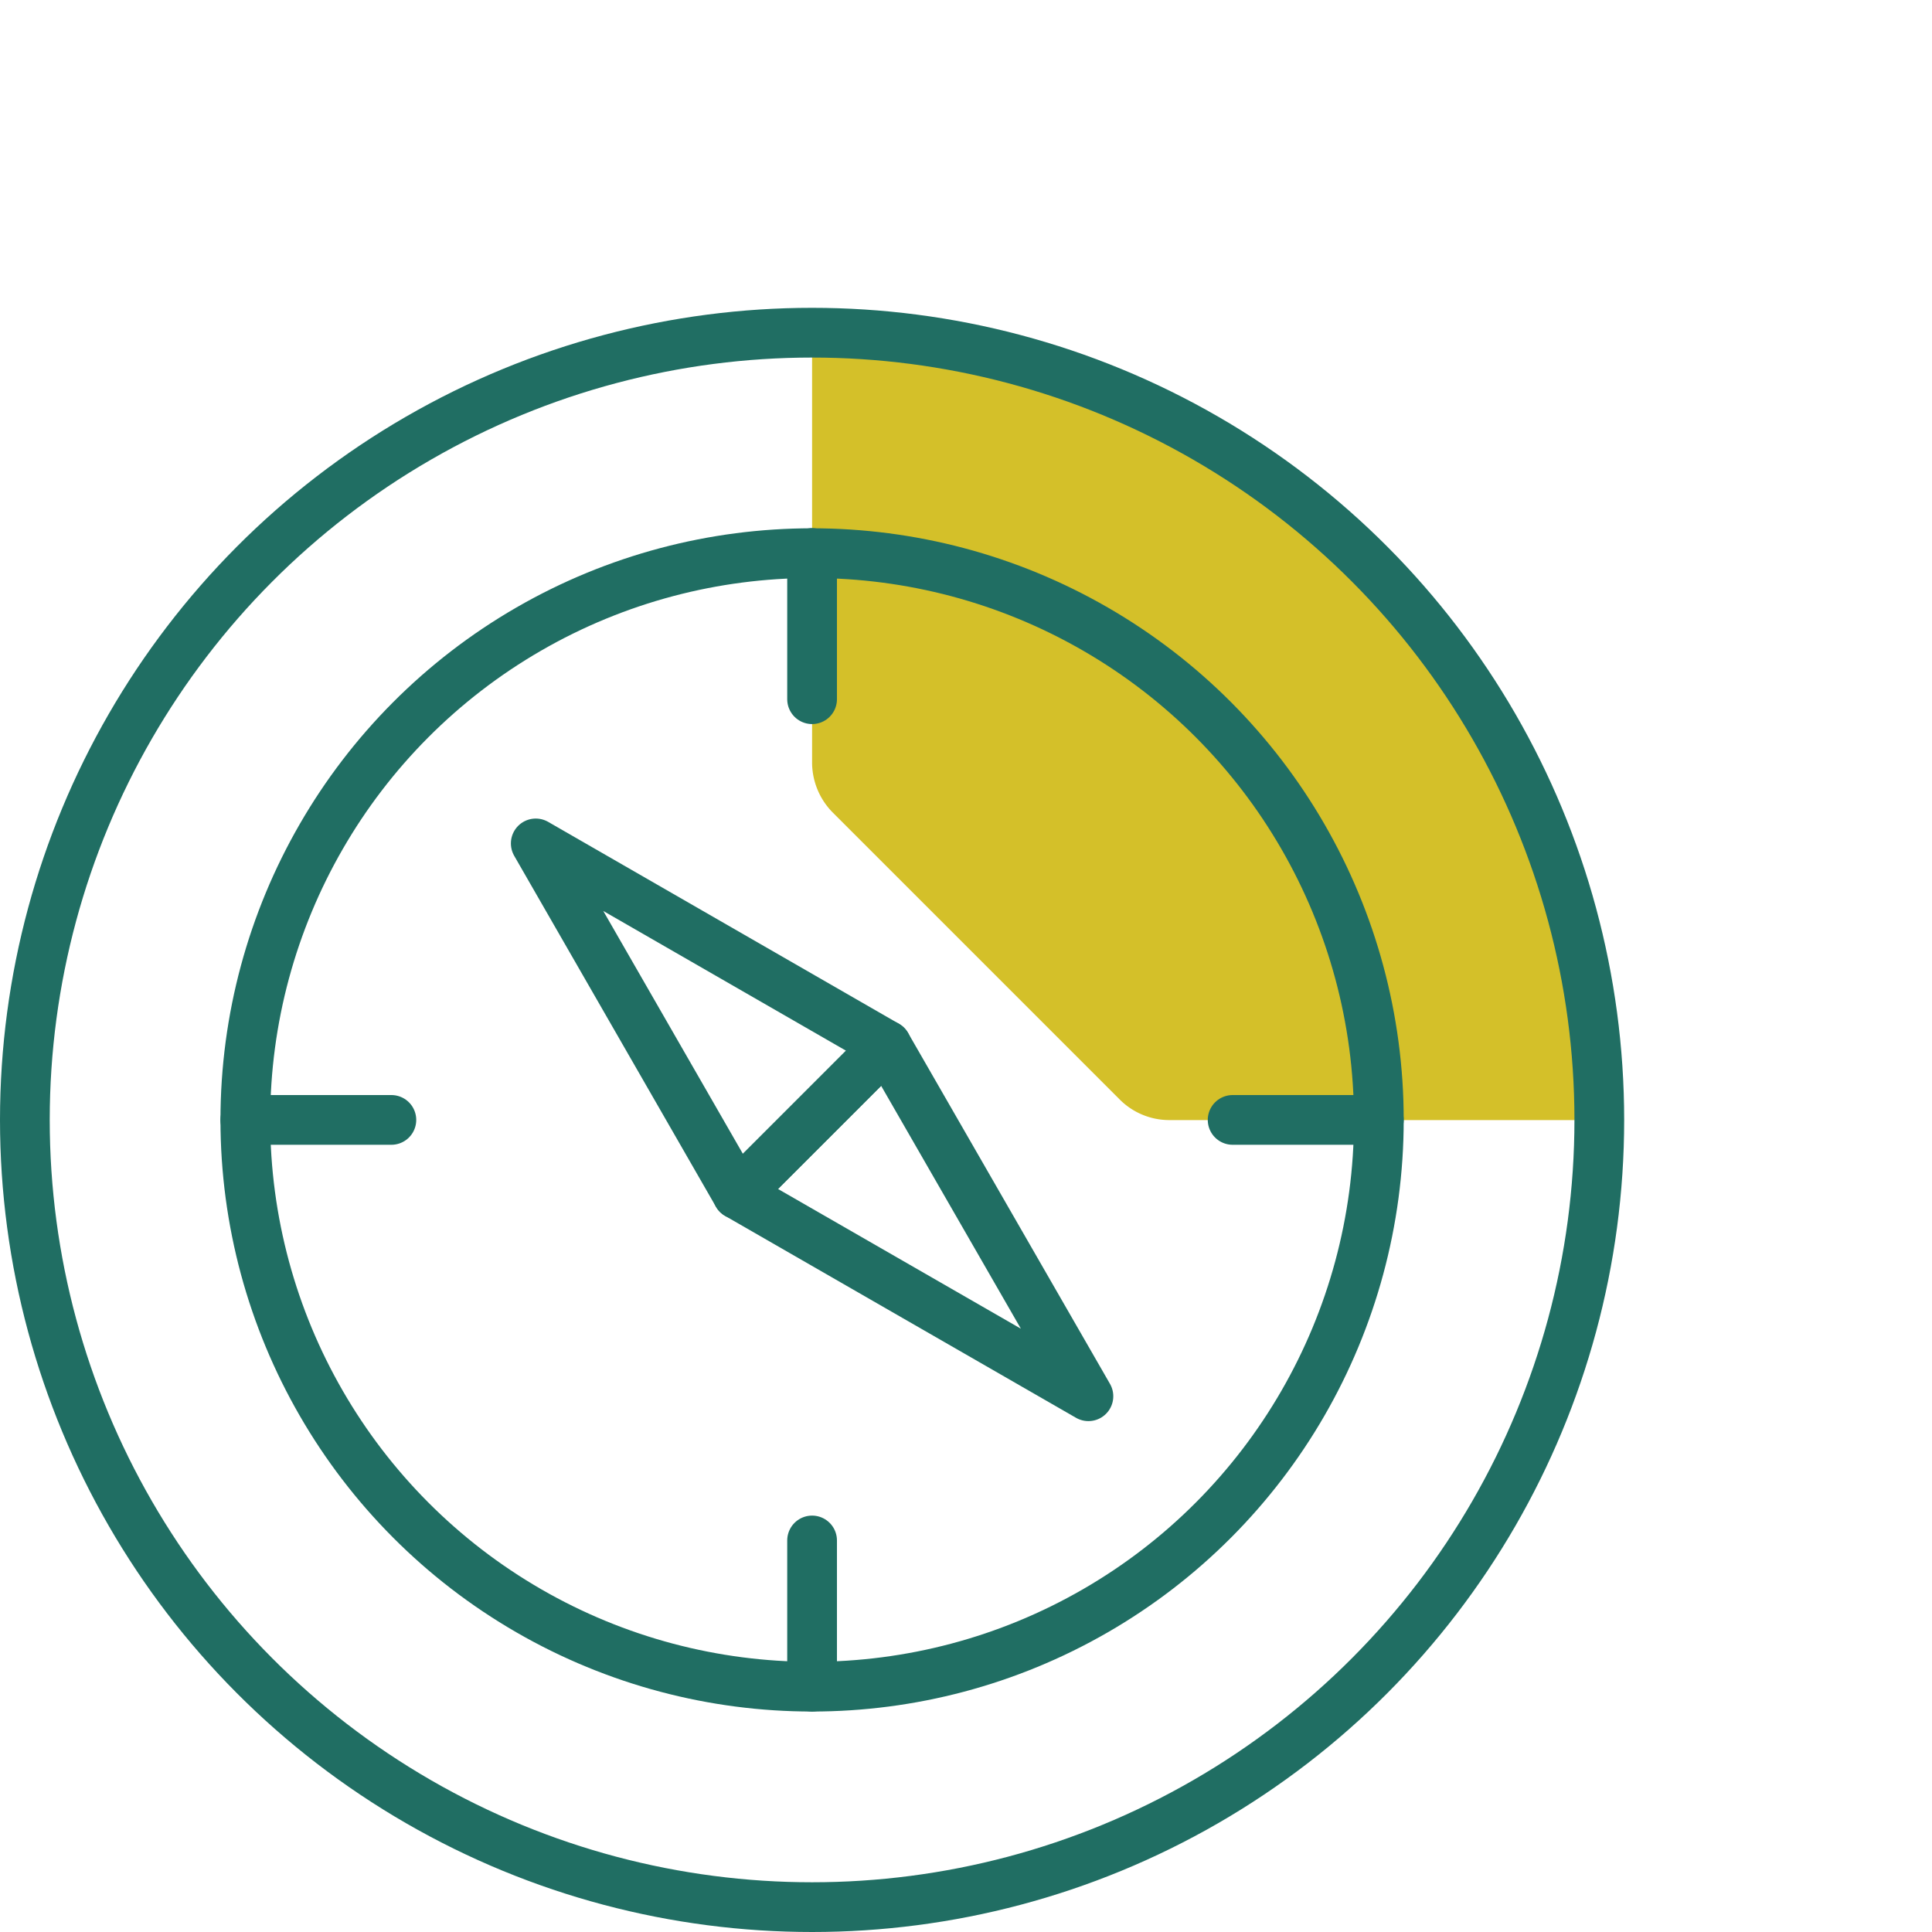
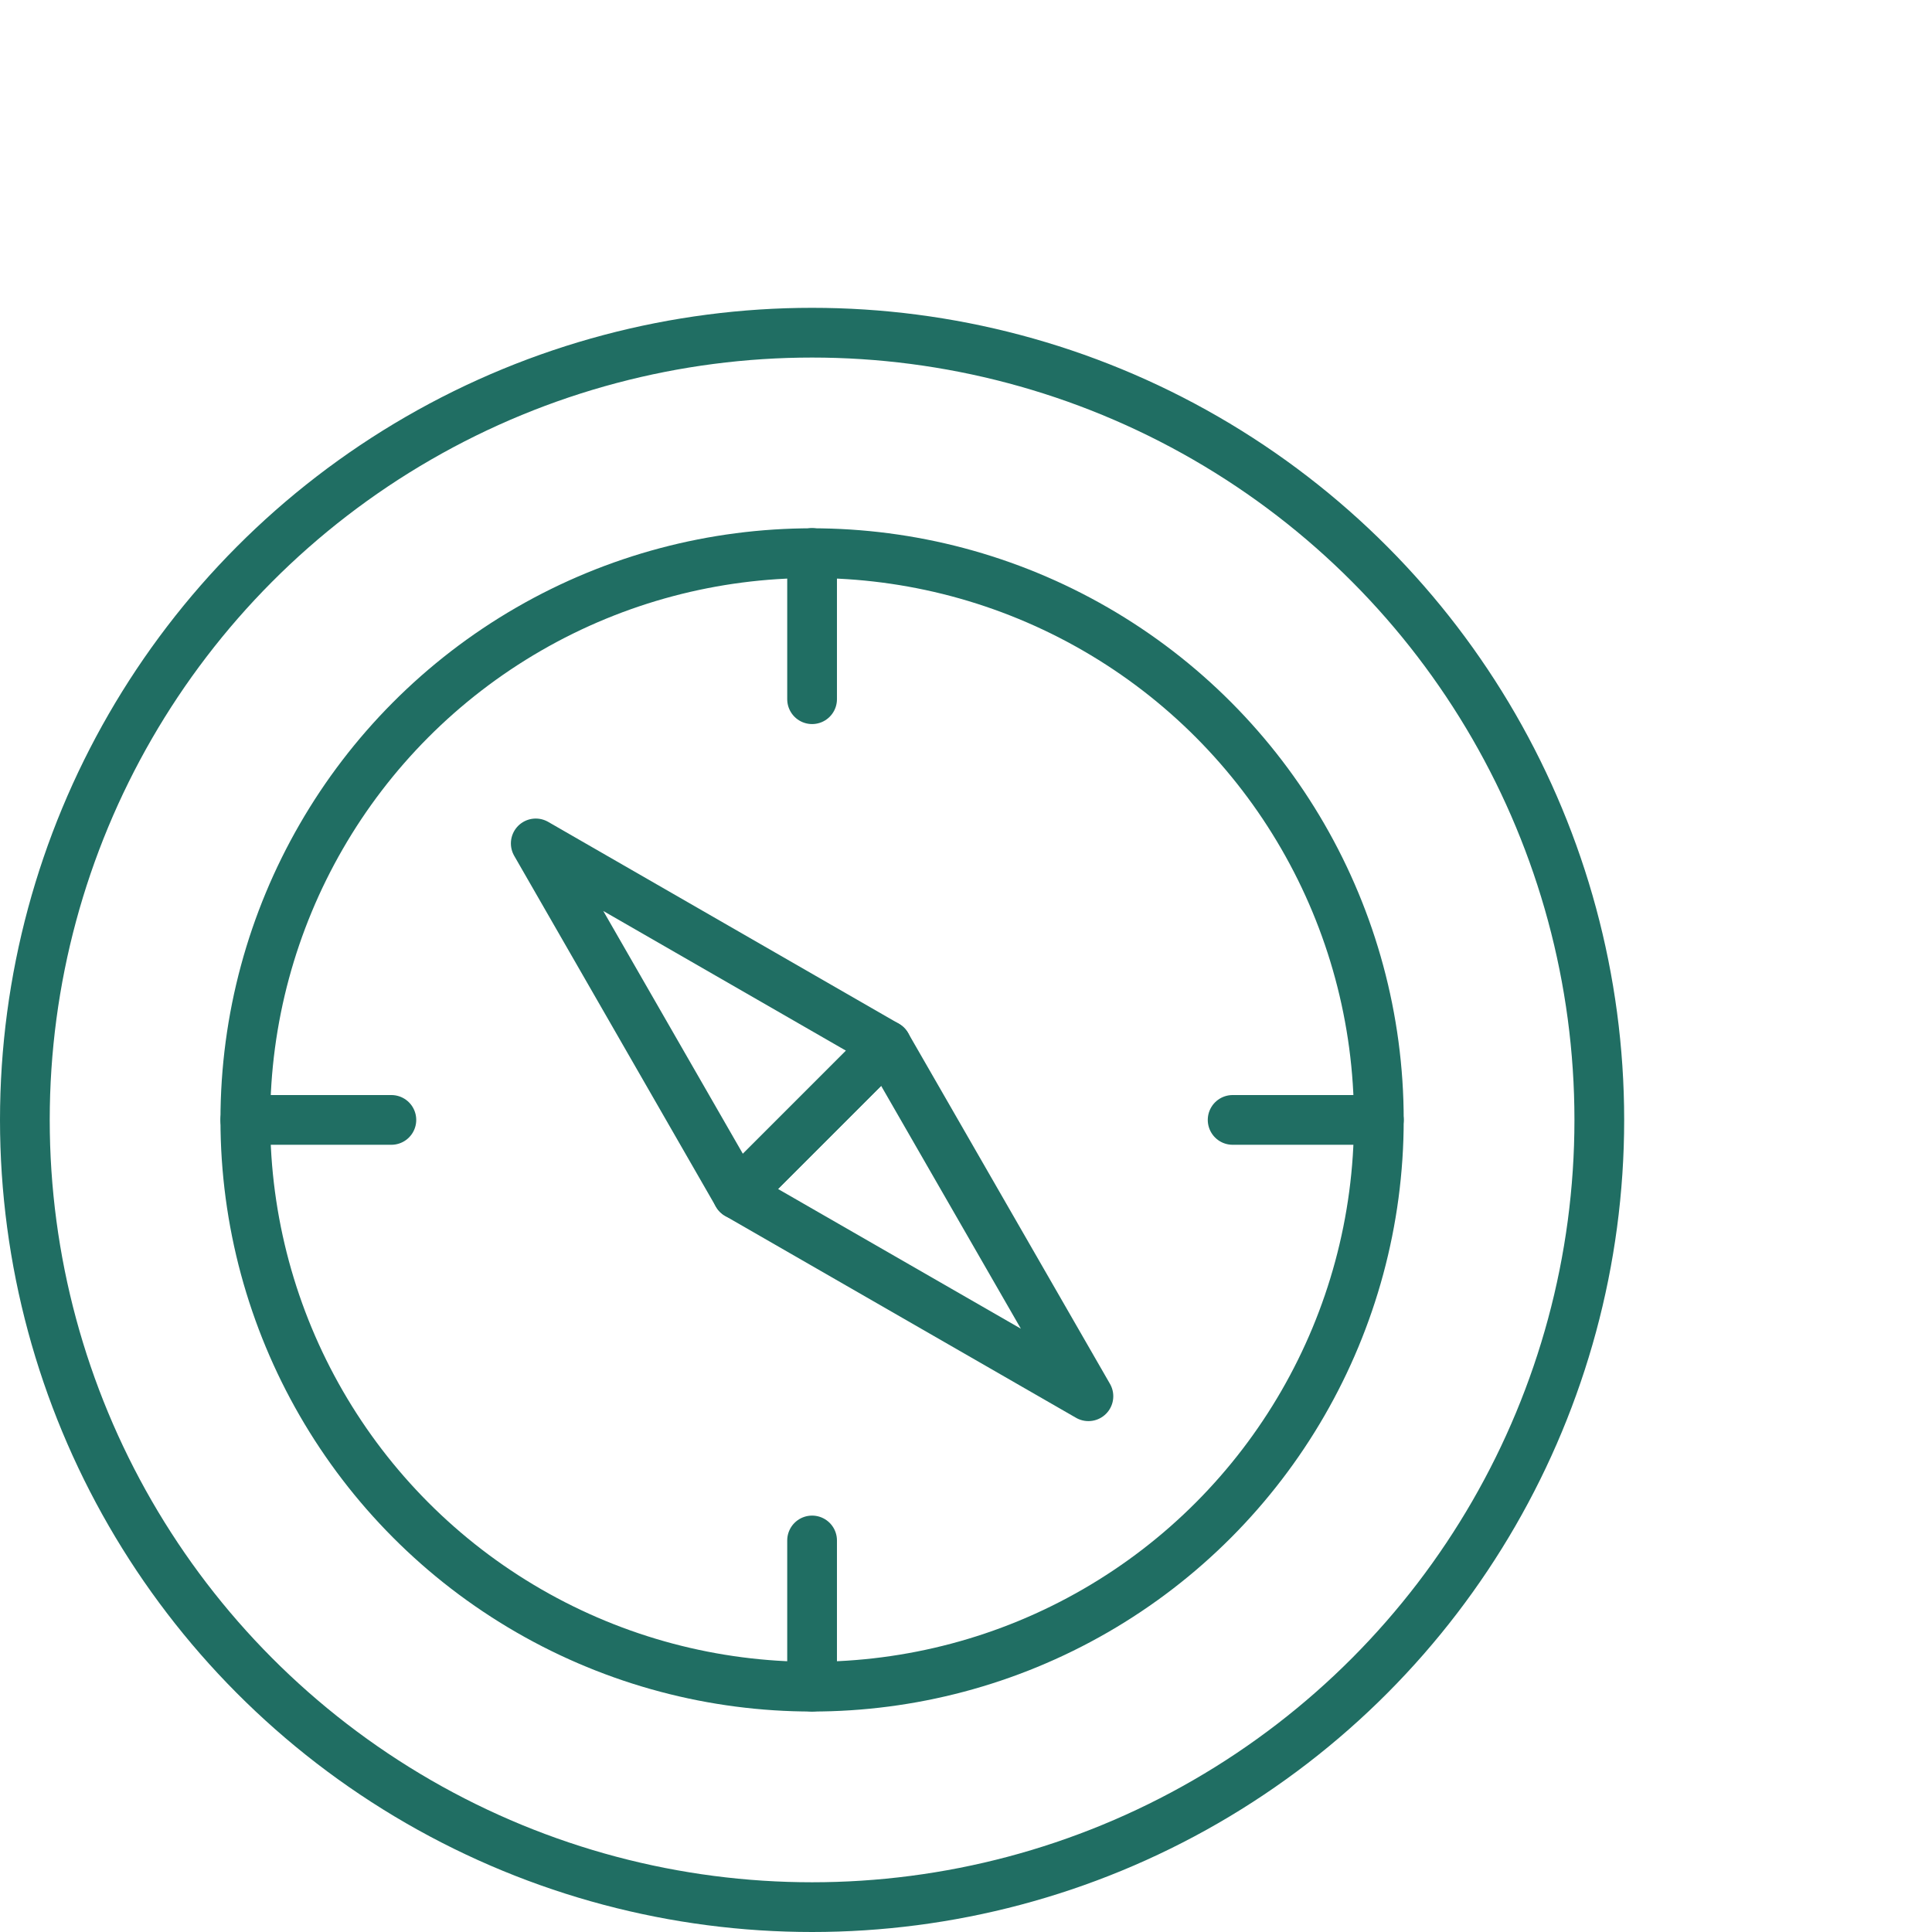
<svg xmlns="http://www.w3.org/2000/svg" viewBox="0 0 116.55 116.55">
  <defs>
    <style>.cls-1,.cls-4{fill:none;}.cls-2{clip-path:url(#clip-path);}.cls-3{fill:#d4c029;}.cls-4{stroke:#206e63;stroke-linecap:round;stroke-linejoin:round;stroke-width:3px;}</style>
    <clipPath id="clip-path" transform="translate(0 18.57)">
      <circle class="cls-1" cx="48.99" cy="48.99" r="47.49" />
    </clipPath>
  </defs>
  <g id="Layer_2" data-name="Layer 2">
    <g id="Layer_1-2" data-name="Layer 1">
      <g class="cls-2">
-         <path class="cls-3" d="M116.55,3V27.45a4.23,4.23,0,0,1-1.26,3L98,47.73A4.23,4.23,0,0,1,95,49H70.53a4.22,4.22,0,0,1-3-1.26L50.23,30.44a4.3,4.3,0,0,1-1.24-3V3a4.3,4.3,0,0,1,1.24-3L67.54-17.33a4.28,4.28,0,0,1,3-1.24H95a4.3,4.3,0,0,1,3,1.24L115.29,0A4.23,4.23,0,0,1,116.55,3Z" transform="translate(0 18.57)" />
-       </g>
+         </g>
      <circle class="cls-4" cx="48.99" cy="67.56" r="34.19" />
      <line class="cls-4" x1="48.99" y1="33.36" x2="48.99" y2="42.18" />
      <line class="cls-4" x1="48.99" y1="92.93" x2="48.99" y2="101.75" />
      <line class="cls-4" x1="83.18" y1="67.56" x2="74.36" y2="67.56" />
      <line class="cls-4" x1="23.61" y1="67.56" x2="14.8" y2="67.56" />
      <polygon class="cls-4" points="53.48 63.06 44.49 72.05 32.32 50.88 53.48 63.06" />
      <polygon class="cls-4" points="53.48 63.06 44.49 72.05 65.66 84.23 53.48 63.06" />
      <circle class="cls-4" cx="48.99" cy="67.56" r="47.49" />
    </g>
  </g>
</svg>